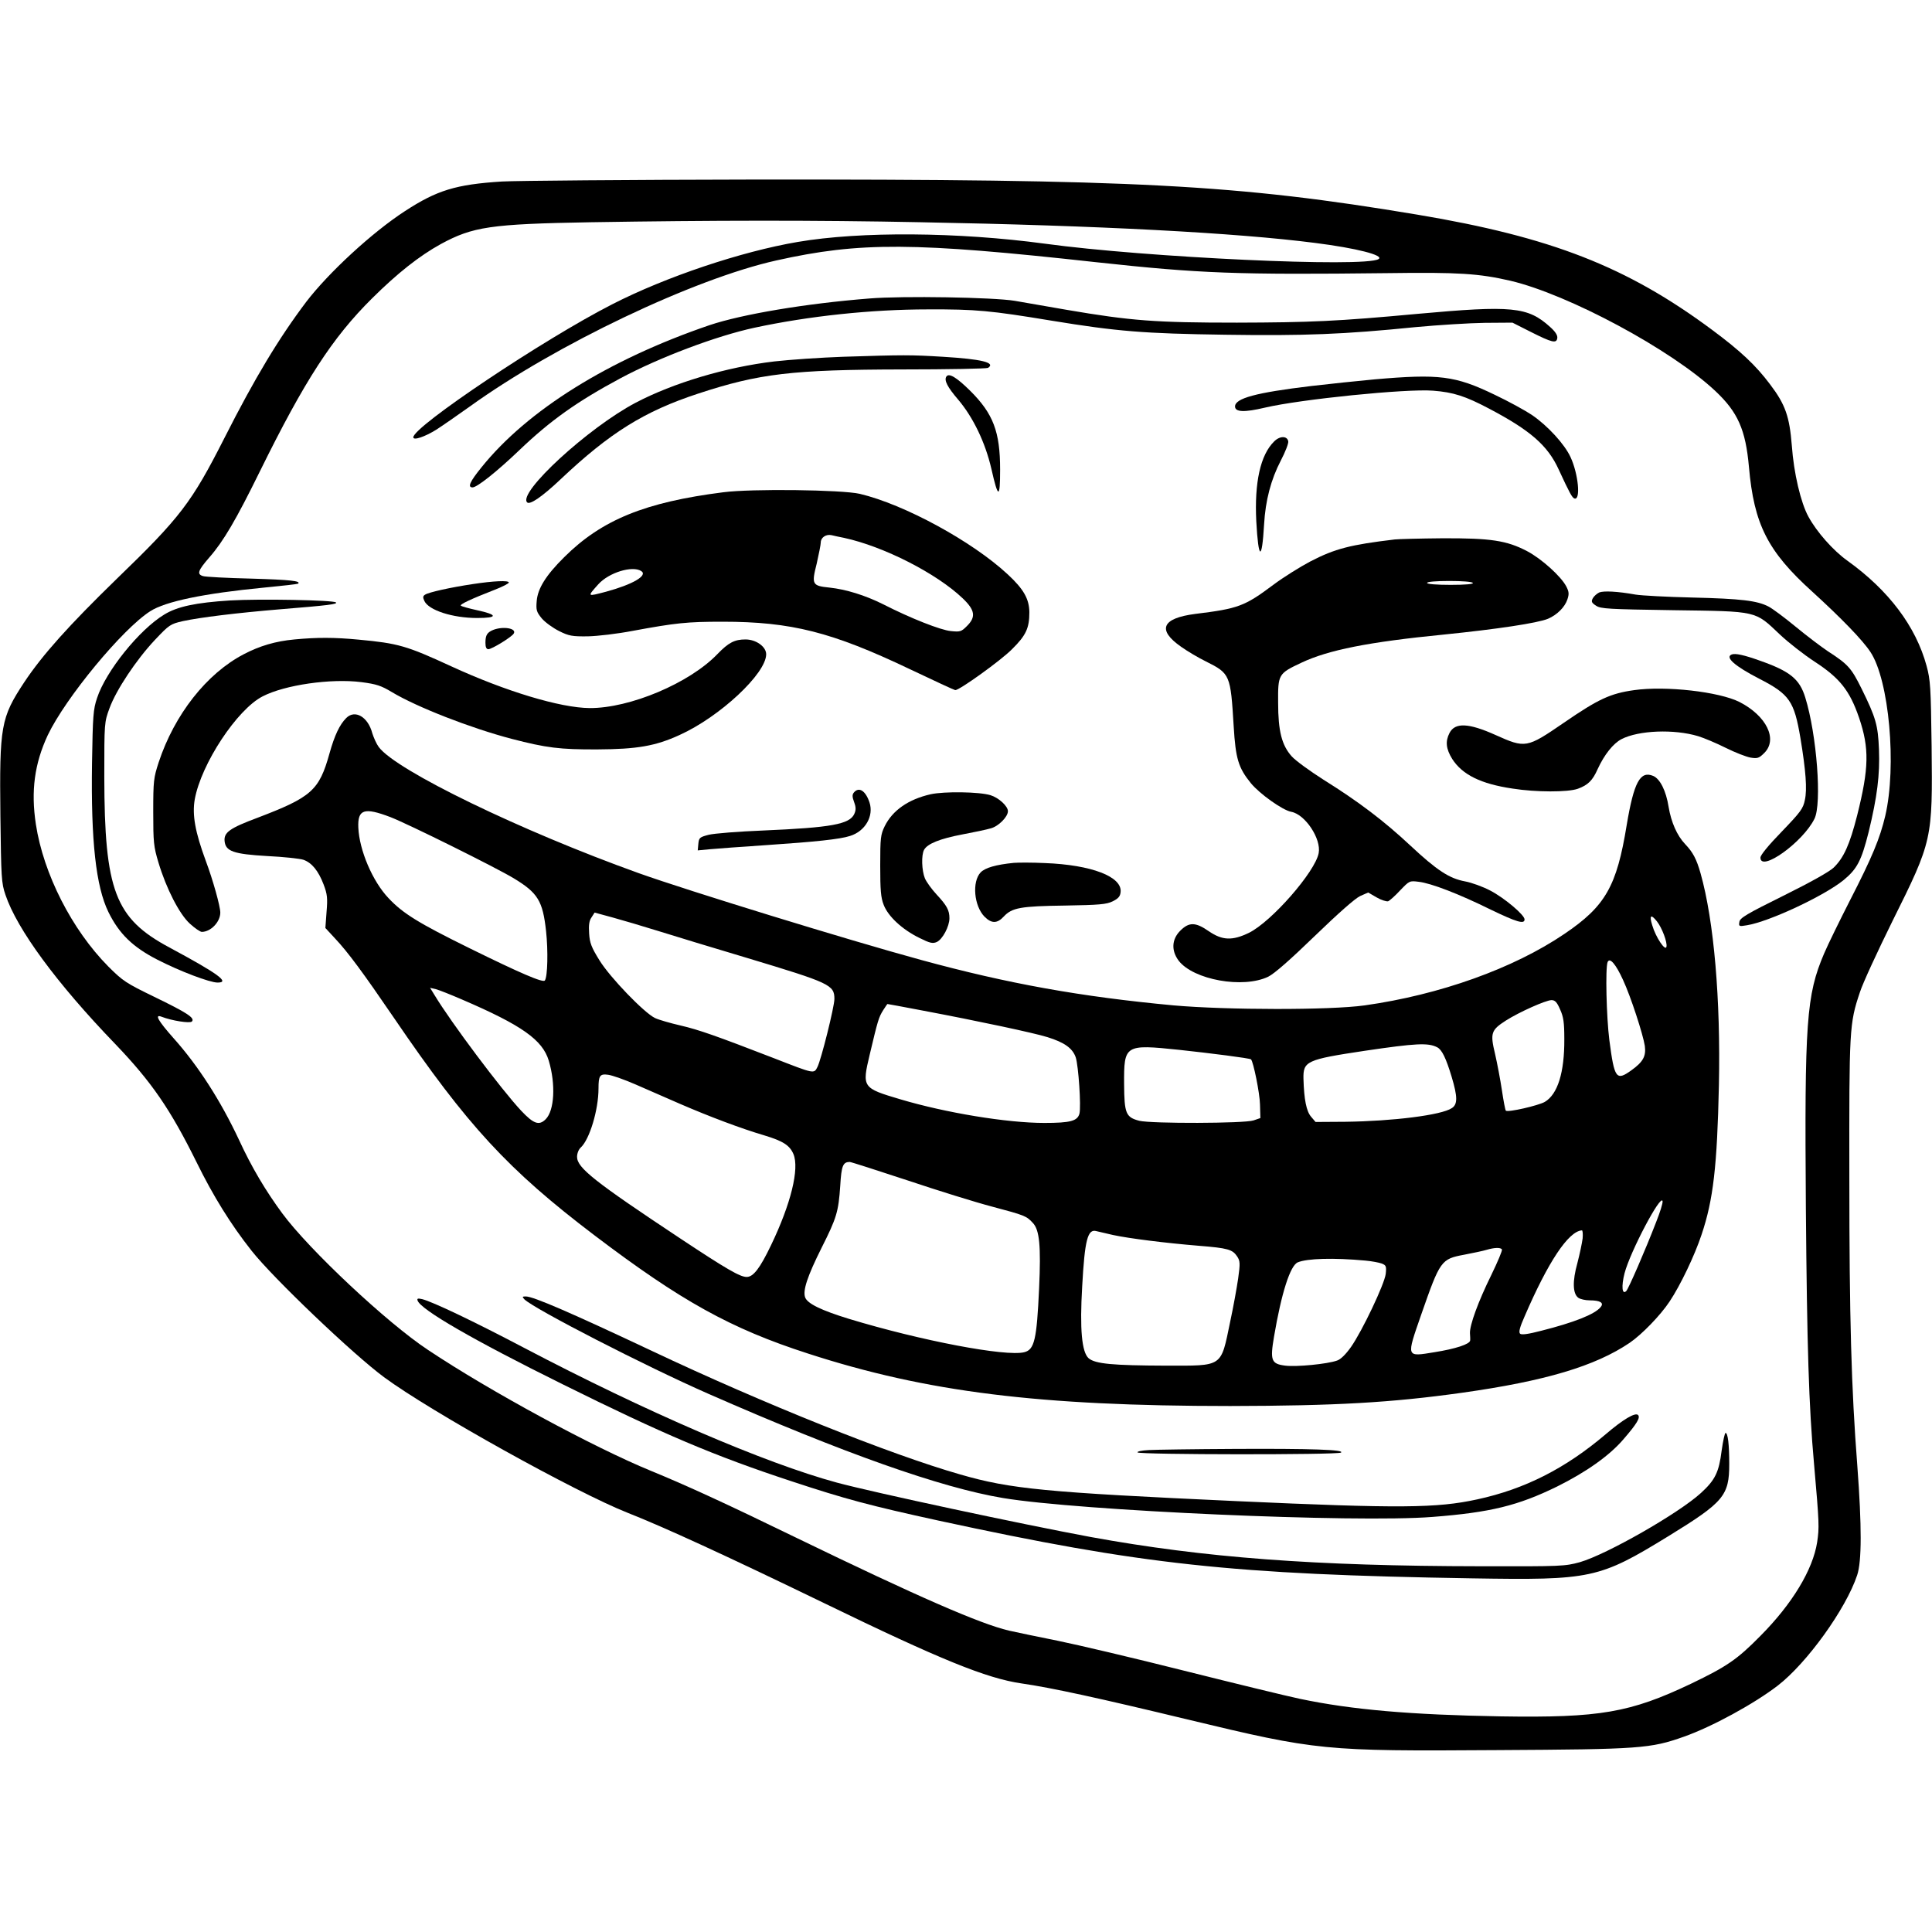
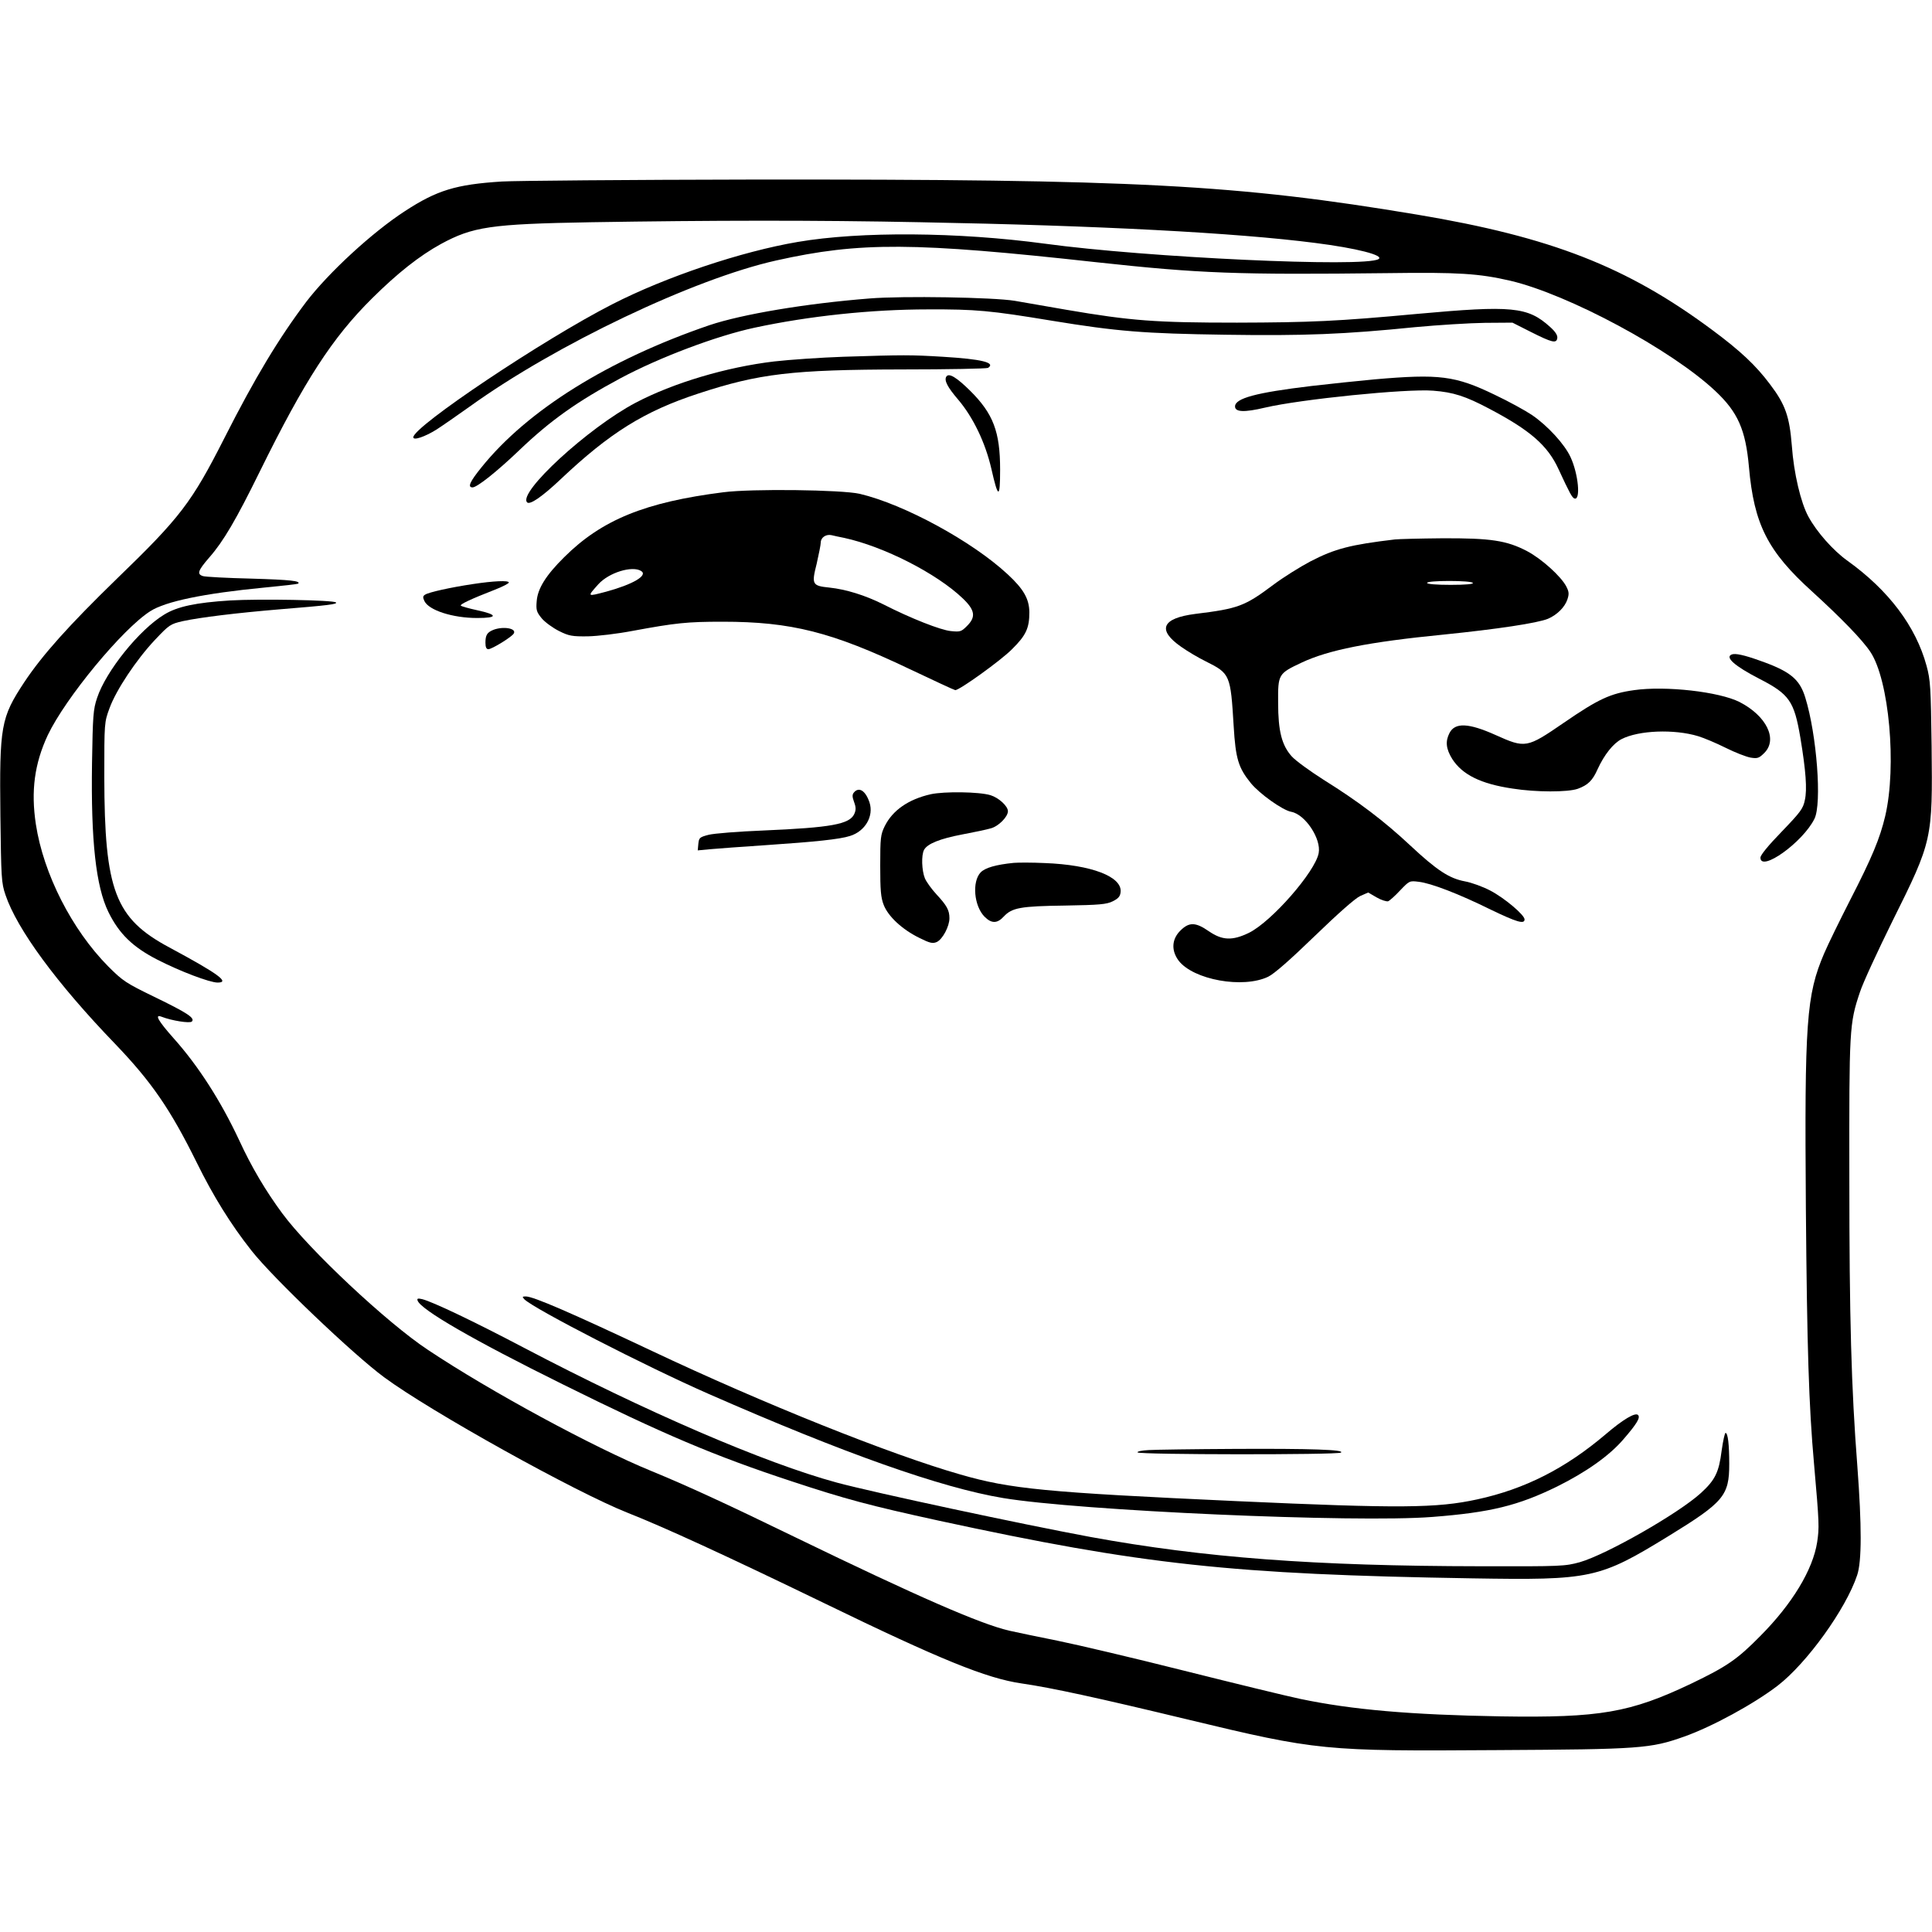
<svg xmlns="http://www.w3.org/2000/svg" version="1.0" width="991pt" height="991pt" viewBox="0 0 991 991" preserveAspectRatio="xMidYMid meet">
  <g transform="translate(0,991) scale(0.1,-0.1)" fill="#000000" stroke="none">
    <path d="M2575 8979 c-237 -15 -334 -45 -498 -152 -168 -109 -391 -315 -506 -465 -141 -187 -264 -391 -420 -699 -168 -331 -226 -407 -551 -721 -247 -240 -383 -392 -476 -532 -120 -182 -127 -224 -122 -685 4 -317 5 -344 26 -405 59 -176 263 -454 563 -765 187 -195 283 -335 418 -608 84 -171 175 -318 281 -452 110 -140 522 -533 681 -650 240 -177 983 -590 1249 -695 185 -73 495 -215 1005 -462 597 -290 835 -387 1015 -413 153 -22 396 -75 852 -185 666 -160 697 -163 1588 -157 734 4 786 8 958 69 142 50 359 168 481 262 149 115 349 392 407 566 24 70 24 253 1 560 -31 400 -41 762 -41 1475 -1 769 0 794 54 955 15 47 91 211 167 365 206 414 206 418 201 898 -4 302 -6 339 -26 412 -55 202 -194 387 -406 539 -73 52 -157 147 -200 226 -39 71 -75 223 -85 364 -12 150 -33 211 -112 315 -72 96 -150 170 -297 279 -436 324 -825 476 -1512 591 -928 155 -1439 182 -3415 180 -632 -1 -1208 -6 -1280 -10z m2150 -209 c914 -17 1615 -54 2020 -106 214 -27 357 -64 326 -83 -70 -44 -1192 8 -1711 79 -445 60 -946 64 -1268 9 -289 -49 -677 -179 -952 -320 -351 -179 -1020 -627 -1020 -682 0 -18 60 3 118 39 31 20 109 74 172 119 440 317 1150 655 1572 749 430 96 706 94 1641 -9 533 -58 721 -65 1497 -56 362 5 466 -2 627 -39 298 -70 827 -354 1052 -566 115 -108 155 -198 172 -389 26 -295 96 -433 325 -640 148 -135 257 -247 298 -309 96 -144 136 -586 76 -842 -27 -114 -67 -211 -179 -429 -53 -104 -114 -228 -134 -275 -92 -215 -101 -351 -94 -1305 6 -717 15 -1014 42 -1315 27 -307 27 -325 16 -400 -22 -142 -128 -317 -291 -481 -119 -121 -172 -157 -355 -245 -313 -149 -468 -176 -975 -168 -464 8 -766 34 -1032 90 -67 14 -334 79 -593 144 -258 65 -551 134 -650 154 -99 20 -211 43 -250 52 -148 35 -465 173 -1090 476 -368 179 -565 269 -745 343 -291 119 -826 408 -1145 621 -209 138 -610 514 -747 700 -85 115 -158 238 -221 375 -95 203 -210 382 -337 524 -78 88 -99 124 -62 110 54 -21 146 -35 156 -25 18 18 -24 45 -193 127 -144 70 -160 80 -236 156 -186 188 -332 474 -371 729 -26 171 -7 311 61 457 91 191 383 545 526 636 78 50 274 91 584 121 94 9 172 18 174 20 16 14 -38 20 -239 26 -126 3 -238 9 -249 13 -32 10 -26 28 33 96 72 82 137 193 258 439 231 469 373 688 577 890 130 129 243 218 352 278 164 89 254 103 769 112 623 10 1144 11 1695 0z" />
    <path d="M4460 8379 c-329 -26 -654 -81 -821 -137 -518 -177 -934 -436 -1170 -730 -59 -73 -72 -102 -45 -102 23 0 125 81 240 191 160 153 297 250 519 369 200 107 492 217 687 259 279 60 600 94 890 94 246 1 320 -6 635 -58 336 -55 472 -66 890 -72 405 -6 608 2 975 39 118 11 279 21 356 22 l142 1 93 -47 c111 -56 133 -61 137 -32 2 14 -10 33 -37 57 -115 104 -195 111 -681 67 -409 -38 -551 -44 -925 -45 -417 0 -542 9 -875 66 -96 17 -215 37 -265 46 -109 18 -574 26 -745 12z" />
    <path d="M4325 8080 c-115 -4 -275 -15 -354 -24 -245 -29 -517 -110 -711 -212 -243 -128 -606 -462 -556 -511 14 -14 78 30 172 119 252 238 428 348 705 439 313 103 483 123 1049 124 234 0 431 4 438 8 41 27 -33 45 -232 57 -165 10 -199 10 -511 0z" />
    <path d="M4854 7978 c-12 -19 6 -54 61 -118 77 -91 139 -220 170 -354 35 -155 45 -156 45 -5 0 194 -35 287 -154 405 -69 68 -109 93 -122 72z" />
    <path d="M7050 7964 c-85 -8 -231 -23 -324 -34 -284 -34 -391 -63 -391 -105 0 -29 48 -31 153 -6 183 43 726 98 863 87 104 -8 166 -28 287 -92 211 -111 301 -189 357 -312 56 -121 69 -145 81 -149 33 -11 20 126 -20 212 -30 66 -118 162 -199 217 -33 22 -118 69 -190 103 -203 98 -284 108 -617 79z" />
-     <path d="M6535 7645 c-70 -69 -101 -210 -91 -409 11 -200 29 -207 40 -16 7 123 35 230 86 328 23 44 40 88 38 98 -5 29 -44 29 -73 -1z" />
    <path d="M3710 7385 c-401 -51 -623 -141 -816 -333 -94 -93 -136 -161 -141 -225 -4 -46 -1 -56 26 -89 17 -20 57 -49 89 -65 50 -25 67 -28 147 -27 50 1 152 13 230 28 222 41 279 47 461 47 353 0 561 -53 958 -242 126 -60 232 -109 236 -109 22 0 235 153 291 210 72 71 89 108 89 190 -1 68 -29 118 -111 194 -183 170 -531 359 -759 413 -91 21 -555 27 -700 8z m620 -234 c203 -44 474 -182 608 -310 64 -61 69 -96 21 -143 -28 -28 -34 -30 -82 -25 -52 5 -205 65 -346 137 -94 47 -192 77 -276 86 -89 9 -93 16 -66 122 11 49 21 98 21 109 0 26 27 44 55 38 11 -3 40 -9 65 -14z m-1041 -170 c36 -23 -44 -69 -180 -106 -99 -26 -98 -27 -40 38 54 60 174 97 220 68z" />
    <path d="M7155 7143 c-227 -27 -307 -47 -434 -113 -53 -28 -138 -81 -190 -120 -147 -110 -180 -122 -400 -149 -172 -22 -197 -82 -72 -169 31 -22 88 -56 127 -75 124 -62 126 -68 142 -332 10 -167 24 -213 88 -292 45 -55 163 -139 207 -147 72 -13 155 -139 141 -212 -18 -96 -242 -352 -358 -409 -85 -41 -136 -39 -205 8 -69 48 -102 48 -147 3 -44 -44 -47 -102 -8 -154 76 -98 330 -144 459 -82 31 15 112 86 239 209 120 116 207 193 233 205 l41 18 43 -25 c24 -14 51 -22 59 -20 8 3 36 28 62 56 47 49 48 50 95 44 63 -7 206 -62 370 -143 133 -64 173 -76 173 -50 0 23 -103 110 -176 148 -38 20 -96 41 -129 47 -81 15 -144 56 -282 185 -135 126 -264 224 -445 337 -69 44 -142 97 -162 119 -51 57 -70 129 -70 276 -1 146 1 149 120 205 138 65 343 106 729 144 276 28 481 59 535 81 47 20 87 60 100 100 9 27 8 39 -6 66 -27 52 -127 142 -201 181 -105 55 -187 67 -435 66 -117 -1 -226 -4 -243 -6z m400 -223 c4 -6 -37 -10 -114 -10 -74 0 -121 4 -121 10 0 6 45 10 114 10 66 0 117 -4 121 -10z" />
    <path d="M2425 6914 c-114 -17 -226 -42 -244 -54 -12 -7 -13 -14 -4 -33 22 -47 144 -87 271 -87 107 0 106 17 -1 40 -42 9 -80 20 -83 23 -7 7 51 34 174 82 39 15 72 32 72 37 0 12 -80 8 -185 -8z" />
-     <path d="M8203 6871 c-12 -6 -27 -19 -33 -30 -9 -17 -6 -23 17 -38 24 -16 64 -18 398 -23 434 -6 415 -2 544 -124 43 -41 124 -104 179 -140 129 -84 180 -148 228 -288 53 -156 51 -258 -10 -501 -38 -149 -68 -216 -120 -267 -23 -22 -120 -76 -259 -145 -188 -93 -223 -114 -225 -134 -4 -23 -2 -24 39 -17 113 18 397 151 496 232 69 57 91 99 128 246 44 181 58 293 53 424 -5 124 -16 163 -89 311 -53 107 -69 125 -174 193 -33 22 -107 78 -164 125 -57 47 -120 94 -140 104 -58 30 -140 40 -391 46 -129 3 -260 10 -290 15 -95 17 -164 20 -187 11z" />
    <path d="M1180 6830 c-175 -11 -270 -31 -337 -72 -128 -77 -300 -291 -345 -428 -20 -59 -22 -92 -26 -335 -6 -398 20 -632 84 -763 55 -112 125 -180 252 -245 115 -59 268 -117 308 -117 66 0 2 46 -247 180 -279 149 -333 292 -334 875 0 278 0 280 27 353 34 93 137 248 233 350 73 77 78 81 143 96 88 19 274 42 502 61 246 20 293 26 283 35 -13 12 -393 19 -543 10z" />
    <path d="M2530 6679 c-31 -13 -40 -26 -40 -66 0 -23 5 -33 15 -33 18 0 119 62 130 80 17 27 -54 39 -105 19z" />
-     <path d="M1510 6630 c-97 -9 -178 -33 -260 -76 -190 -99 -355 -309 -436 -554 -26 -80 -28 -95 -28 -255 0 -156 2 -177 27 -260 40 -133 107 -264 161 -313 25 -23 53 -42 61 -42 46 0 95 51 95 99 0 32 -38 168 -74 264 -55 149 -71 237 -57 317 33 182 217 461 348 528 114 59 351 93 507 73 77 -10 101 -18 156 -51 128 -77 405 -185 615 -240 177 -46 247 -55 440 -54 202 1 297 17 421 74 206 93 444 315 444 414 0 39 -52 76 -106 76 -56 0 -87 -16 -144 -75 -143 -149 -449 -278 -655 -277 -151 1 -432 86 -710 214 -230 106 -272 118 -475 137 -125 12 -214 12 -330 1z" />
    <path d="M8883 6553 c-37 -14 16 -60 140 -124 156 -80 180 -115 212 -304 28 -169 35 -264 23 -318 -9 -45 -22 -62 -119 -163 -68 -70 -109 -120 -109 -133 0 -77 218 79 277 199 39 77 12 432 -47 622 -29 95 -78 135 -235 190 -78 28 -124 38 -142 31z" />
    <path d="M8382 6370 c-122 -17 -184 -46 -360 -167 -191 -131 -197 -132 -351 -63 -138 62 -208 65 -236 10 -22 -43 -18 -81 14 -133 52 -81 147 -128 310 -152 120 -19 283 -19 334 -1 52 19 76 42 102 101 34 74 80 132 123 154 88 45 269 52 392 15 30 -9 94 -36 142 -60 48 -24 105 -46 127 -50 36 -6 44 -3 71 24 70 70 11 190 -127 261 -105 53 -379 84 -541 61z" />
-     <path d="M1776 6227 c-34 -34 -60 -89 -86 -182 -53 -190 -92 -224 -370 -330 -142 -53 -172 -75 -168 -119 5 -53 46 -67 219 -77 83 -4 166 -13 185 -19 43 -15 77 -56 104 -127 19 -50 21 -70 15 -141 l-6 -82 49 -53 c67 -71 145 -177 302 -407 378 -555 586 -780 1030 -1117 443 -336 698 -478 1095 -606 607 -197 1183 -269 2165 -269 538 1 826 17 1189 68 428 60 684 137 860 256 63 43 158 141 205 212 56 84 129 237 164 343 60 178 80 350 89 768 9 438 -25 840 -94 1085 -21 74 -39 108 -79 150 -42 44 -72 113 -85 191 -13 83 -44 144 -79 159 -67 28 -99 -32 -136 -252 -51 -314 -109 -416 -319 -558 -262 -178 -641 -313 -1025 -367 -177 -25 -708 -24 -980 0 -473 44 -849 111 -1295 233 -374 102 -1196 355 -1448 445 -605 217 -1245 527 -1334 647 -12 16 -26 48 -33 70 -22 85 -89 124 -134 79z m226 -508 c93 -36 542 -259 633 -314 124 -75 149 -116 166 -271 11 -101 8 -232 -6 -253 -8 -14 -126 37 -388 166 -260 128 -341 178 -414 256 -82 86 -150 246 -155 362 -4 94 30 105 164 54z m1373 -584 c77 -24 283 -87 458 -139 425 -128 447 -138 447 -210 0 -40 -68 -312 -87 -349 -18 -36 -15 -36 -223 45 -295 114 -385 146 -480 168 -52 12 -111 29 -130 38 -55 26 -230 207 -285 296 -41 66 -50 89 -53 137 -3 43 0 66 12 83 l16 25 92 -25 c51 -14 156 -45 233 -69z m5124 49 c26 -33 54 -107 49 -130 -5 -26 -55 48 -73 110 -16 51 -7 59 24 20z m-174 -300 c40 -86 103 -280 112 -339 7 -53 -9 -82 -69 -125 -78 -56 -87 -43 -113 155 -15 119 -21 369 -9 400 11 26 42 -10 79 -91z m-5955 -101 c307 -132 413 -207 445 -314 36 -121 29 -255 -16 -300 -34 -34 -62 -24 -126 44 -102 109 -359 452 -443 591 l-24 39 30 -7 c16 -4 76 -28 134 -53z m5632 -50 c18 -39 22 -68 22 -153 1 -171 -34 -283 -100 -322 -33 -19 -190 -55 -200 -45 -3 3 -12 50 -20 104 -8 54 -24 138 -35 186 -26 108 -21 123 55 172 69 44 204 104 234 105 18 0 28 -10 44 -47z m-3267 -7 c281 -53 568 -114 638 -136 87 -27 129 -57 145 -104 14 -44 28 -251 19 -288 -10 -38 -46 -48 -180 -48 -192 0 -506 52 -738 121 -196 58 -198 61 -158 229 42 177 46 191 69 228 11 17 21 32 22 32 2 0 84 -15 183 -34z m2637 -188 c24 -12 45 -55 74 -151 31 -103 31 -142 1 -161 -53 -36 -304 -67 -545 -70 l-154 -1 -23 27 c-24 28 -36 88 -39 194 -2 91 15 99 314 144 264 39 326 42 372 18z m-1324 -13 c158 -17 364 -43 369 -49 12 -12 45 -174 46 -231 l2 -70 -35 -12 c-47 -16 -523 -17 -586 -2 -69 18 -77 37 -78 188 -1 202 3 205 282 176z m-2787 -178 c57 -25 160 -70 229 -100 148 -64 312 -126 431 -161 96 -29 130 -51 149 -96 31 -75 -13 -255 -115 -467 -57 -119 -91 -163 -125 -163 -34 0 -103 40 -340 197 -442 293 -530 363 -530 419 0 18 8 38 19 48 45 41 91 193 91 303 0 66 7 76 50 70 21 -3 84 -25 141 -50z m1392 -491 c155 -52 351 -113 435 -135 169 -45 177 -48 210 -84 34 -36 42 -117 32 -335 -12 -264 -24 -315 -76 -328 -94 -24 -530 59 -899 171 -143 44 -213 78 -225 110 -13 35 11 108 85 256 76 151 86 183 95 317 6 103 14 121 48 122 7 0 140 -43 295 -94z m3843 -212 c-57 -148 -143 -345 -154 -356 -22 -22 -26 25 -9 91 29 111 187 410 195 370 2 -10 -13 -57 -32 -105z m-2786 -69 c84 -18 269 -41 438 -55 151 -12 174 -19 198 -55 15 -23 16 -35 5 -113 -7 -48 -25 -148 -41 -222 -49 -236 -34 -225 -330 -225 -272 1 -362 9 -396 38 -35 31 -46 148 -33 369 13 238 28 296 73 283 12 -3 50 -12 86 -20z m2408 -17 c-3 -24 -15 -81 -27 -127 -26 -93 -24 -157 5 -178 10 -7 36 -13 58 -13 55 0 75 -13 56 -35 -30 -37 -138 -79 -304 -121 -69 -18 -102 -22 -109 -15 -8 8 -1 34 23 88 121 281 225 437 294 442 4 1 6 -18 4 -41z m-414 -57 c3 -5 -22 -64 -55 -132 -67 -136 -111 -257 -109 -298 1 -14 2 -31 1 -37 -2 -19 -76 -43 -183 -60 -147 -24 -145 -29 -68 193 97 278 102 285 220 307 47 9 99 20 115 25 40 12 73 13 79 2z m-701 -57 c33 -3 70 -10 84 -15 23 -9 25 -14 21 -53 -6 -52 -120 -292 -178 -375 -27 -38 -53 -64 -72 -70 -51 -18 -208 -33 -265 -26 -72 9 -79 26 -58 149 38 224 83 365 122 381 48 20 183 24 346 9z" />
    <path d="M4380 5845 c-9 -11 -9 -22 1 -49 10 -27 10 -41 1 -61 -24 -53 -118 -70 -467 -85 -126 -5 -252 -15 -280 -22 -46 -12 -50 -15 -53 -47 l-3 -33 63 6 c35 3 164 13 288 21 251 17 378 30 430 47 78 24 123 102 100 172 -20 60 -54 82 -80 51z" />
-     <path d="M4774 5836 c-115 -26 -196 -83 -236 -164 -21 -43 -23 -60 -23 -202 0 -126 3 -164 18 -202 23 -59 95 -126 183 -169 54 -27 68 -30 89 -21 30 14 65 80 65 122 0 41 -13 65 -67 123 -24 26 -51 63 -59 82 -16 40 -19 118 -4 146 17 31 81 57 197 79 59 11 125 25 145 31 39 10 88 59 88 88 0 26 -47 69 -89 82 -58 18 -238 20 -307 5z" />
+     <path d="M4774 5836 c-115 -26 -196 -83 -236 -164 -21 -43 -23 -60 -23 -202 0 -126 3 -164 18 -202 23 -59 95 -126 183 -169 54 -27 68 -30 89 -21 30 14 65 80 65 122 0 41 -13 65 -67 123 -24 26 -51 63 -59 82 -16 40 -19 118 -4 146 17 31 81 57 197 79 59 11 125 25 145 31 39 10 88 59 88 88 0 26 -47 69 -89 82 -58 18 -238 20 -307 5" />
    <path d="M5200 5484 c-91 -9 -147 -25 -170 -49 -45 -48 -34 -172 20 -227 36 -36 65 -36 99 1 42 45 86 53 314 56 176 3 213 6 245 22 28 14 38 25 40 47 9 79 -149 140 -389 149 -63 3 -134 3 -159 1z" />
    <path d="M2690 3245 c52 -50 617 -341 945 -485 695 -305 1192 -481 1510 -534 390 -65 1807 -128 2202 -97 298 23 440 58 640 156 149 74 268 158 340 242 71 82 88 112 75 125 -14 14 -76 -22 -166 -99 -206 -175 -414 -281 -659 -334 -207 -45 -395 -47 -1232 -9 -982 45 -1161 62 -1420 137 -357 102 -1011 364 -1580 633 -416 196 -609 280 -648 280 -19 0 -19 -2 -7 -15z" />
    <path d="M2142 3239 c15 -46 284 -202 743 -429 518 -257 780 -368 1175 -498 275 -91 402 -125 755 -202 1044 -226 1503 -276 2736 -296 612 -10 651 -2 1008 217 283 174 311 207 311 370 0 99 -7 159 -19 159 -4 0 -13 -41 -20 -91 -14 -112 -34 -151 -106 -217 -115 -105 -483 -315 -621 -355 -77 -21 -92 -22 -509 -21 -853 1 -1419 44 -2000 150 -361 67 -1108 227 -1302 279 -372 101 -983 365 -1604 691 -262 138 -471 237 -523 250 -22 5 -28 4 -24 -7z" />
    <path d="M5892 2472 c-36 -2 -60 -7 -57 -12 8 -12 1024 -13 1043 -1 24 15 -157 21 -544 19 -208 -1 -407 -4 -442 -6z" />
  </g>
</svg>